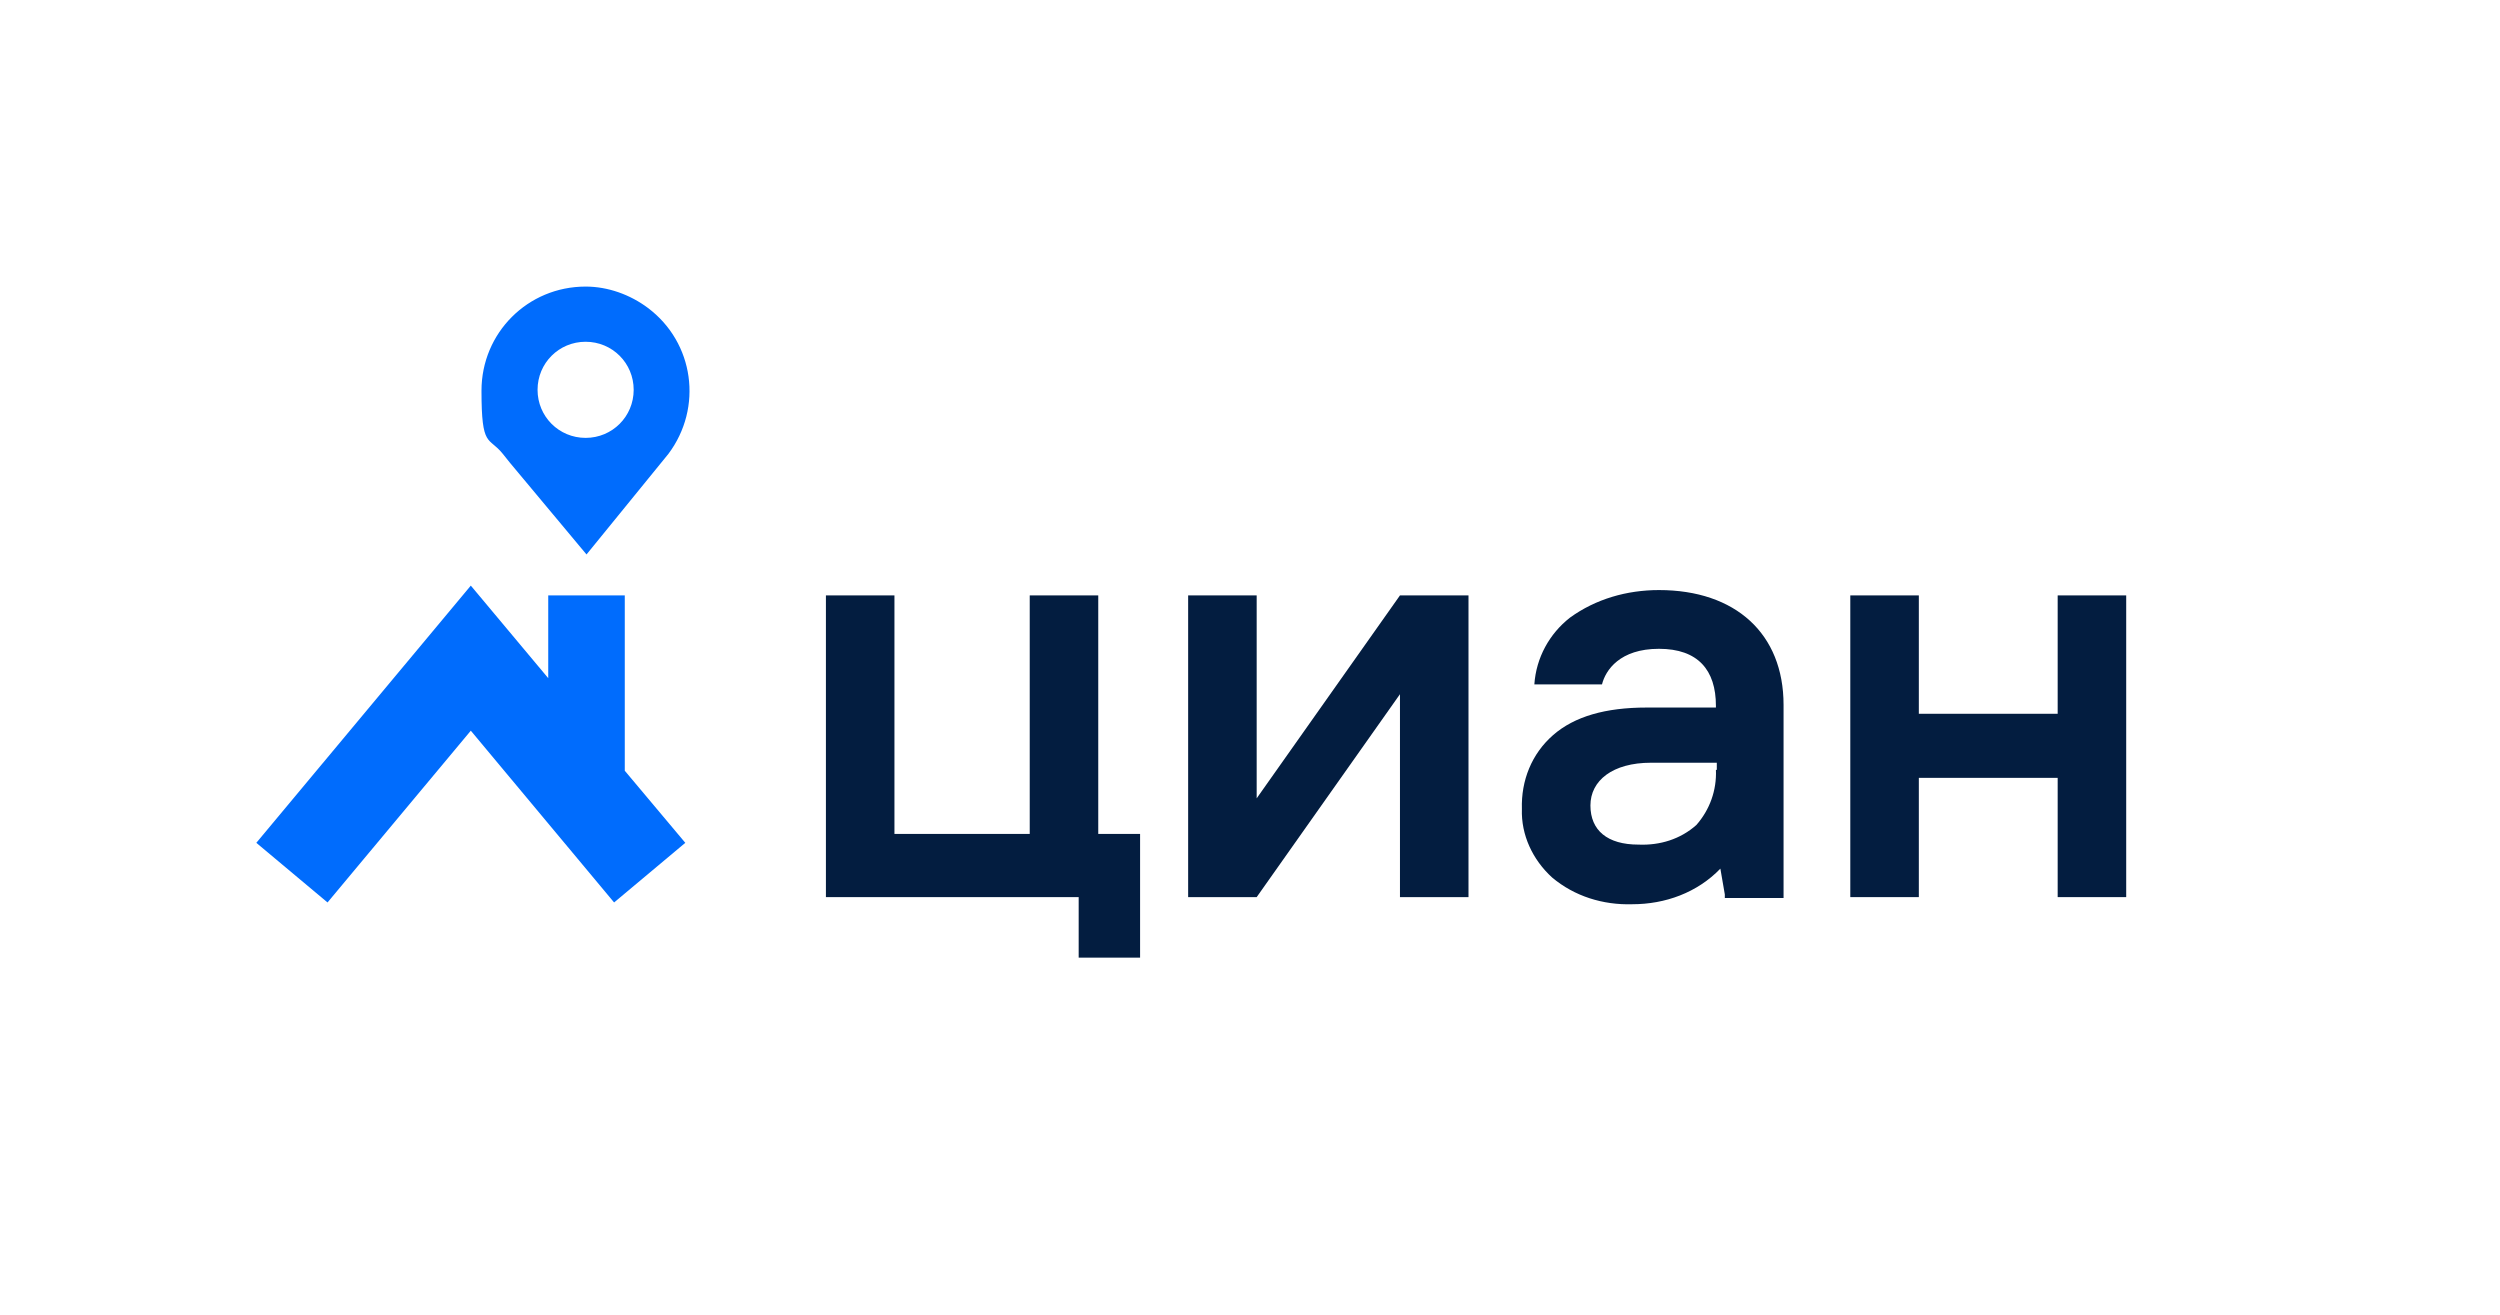
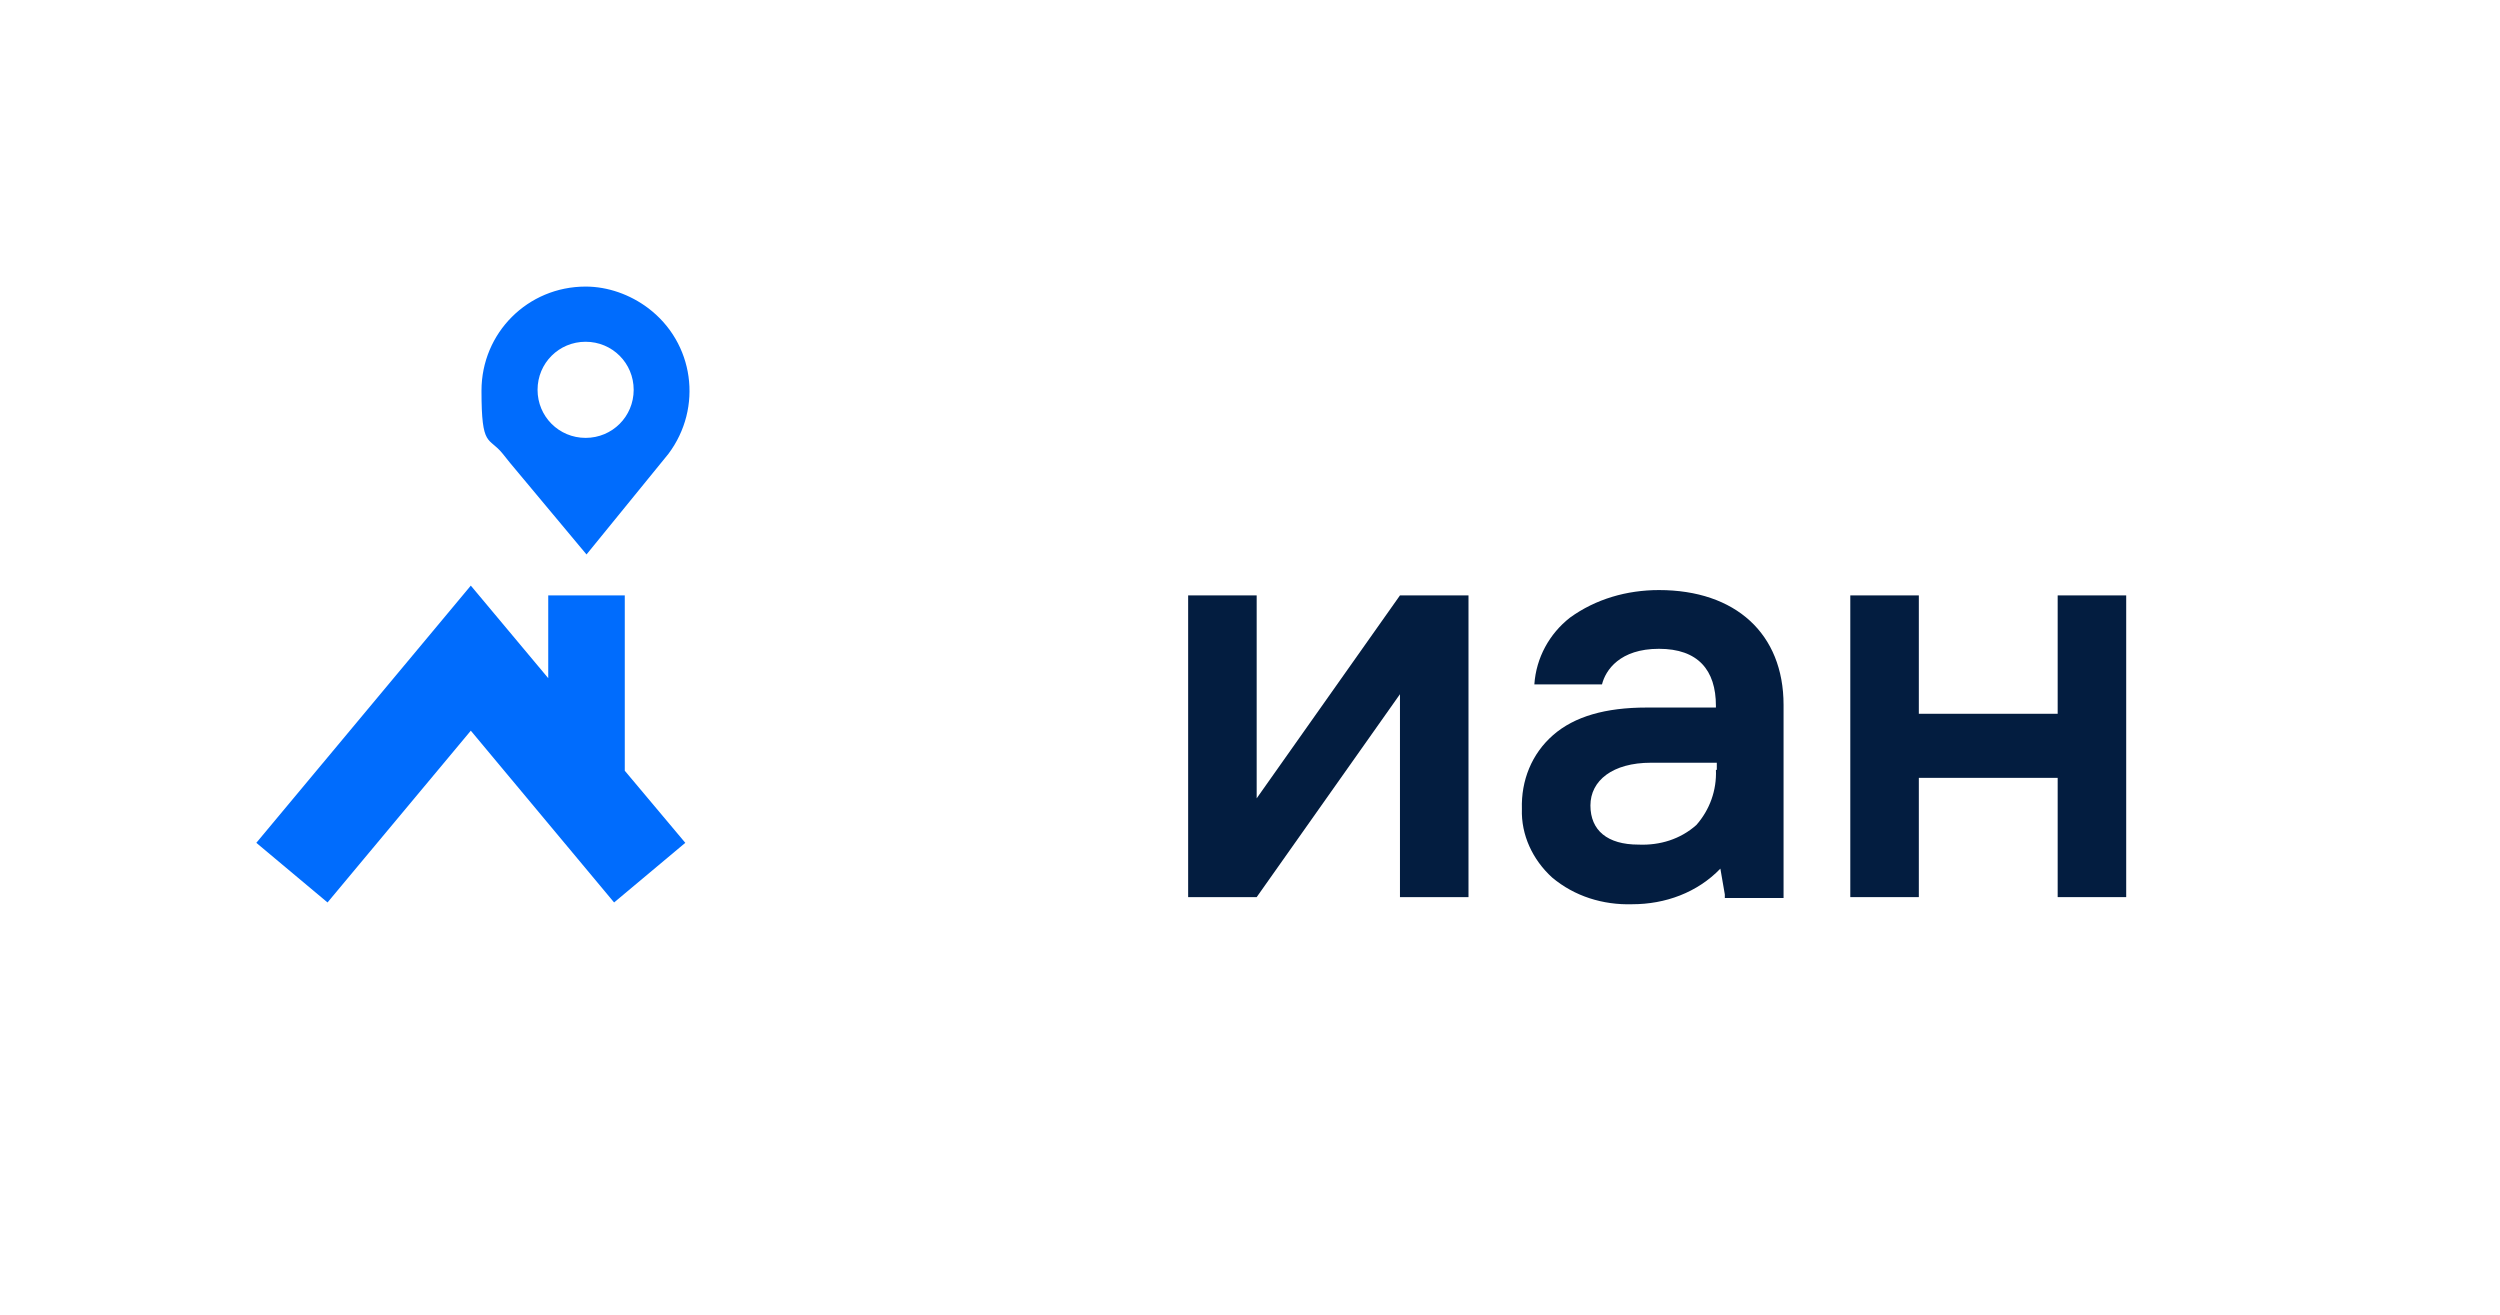
<svg xmlns="http://www.w3.org/2000/svg" id="_Слой_1" data-name="Слой 1" version="1.1" viewBox="0 0 280.9 147.8">
  <defs>
    <style> .cls-1 { fill: #006cfd; } .cls-1, .cls-2 { stroke-width: 0px; } .cls-2 { fill: #031d40; } </style>
  </defs>
  <path class="cls-1" d="M65.8,32.2c-6.5,0-11.7,5.2-11.7,11.7s.8,5.1,2.4,7.1l.8,1,8.6,10.3,9.2-11.3c3.9-5.2,2.9-12.5-2.3-16.4-2-1.5-4.5-2.4-7-2.4h0ZM65.8,49.2c-3,0-5.4-2.4-5.4-5.4s2.4-5.4,5.4-5.4,5.4,2.4,5.4,5.4c0,3-2.4,5.4-5.4,5.4h0Z" />
  <polygon class="cls-1" points="70.2 86.6 70.2 66.9 61.6 66.9 61.6 76.2 52.9 65.8 28.8 94.7 36.8 101.4 52.9 82.1 69 101.4 77 94.7 70.2 86.6" />
-   <polygon class="cls-2" points="123.4 66.9 115.7 66.9 115.7 93.7 100.5 93.7 100.5 66.9 92.8 66.9 92.8 100.8 121.2 100.8 121.2 107.6 128.1 107.6 128.1 93.7 123.4 93.7 123.4 66.9" />
  <polygon class="cls-2" points="141.2 89.7 141.2 66.9 133.5 66.9 133.5 100.8 141.2 100.8 157.3 78 157.3 100.8 165 100.8 165 66.9 157.3 66.9 141.2 89.7" />
  <polygon class="cls-2" points="231.2 66.9 231.2 80.2 215.6 80.2 215.6 66.9 207.9 66.9 207.9 100.8 215.6 100.8 215.6 87.4 231.2 87.4 231.2 100.8 238.9 100.8 238.9 66.9 231.2 66.9" />
  <path class="cls-2" d="M186.4,66.3c-3.6,0-7.1,1-10,3.1-2.3,1.8-3.8,4.5-4,7.5h7.6c.4-1.6,2-4,6.4-4s6.4,2.4,6.4,6.4v.2h-7.8c-4.6,0-8.1,1-10.5,3.1s-3.6,5.1-3.5,8.3c-.1,2.9,1.2,5.7,3.4,7.7,2.5,2.1,5.7,3.1,9,3,3.7,0,7.3-1.3,9.9-4l.5,2.9v.4h6.6v-21.7c0-8-5.4-12.9-14-12.9ZM192.8,86.5c.1,2.3-.7,4.5-2.2,6.2-1.8,1.6-4.1,2.3-6.5,2.2-3.5,0-5.4-1.6-5.4-4.4s2.5-4.8,6.8-4.8h7.4v.8Z" />
</svg>